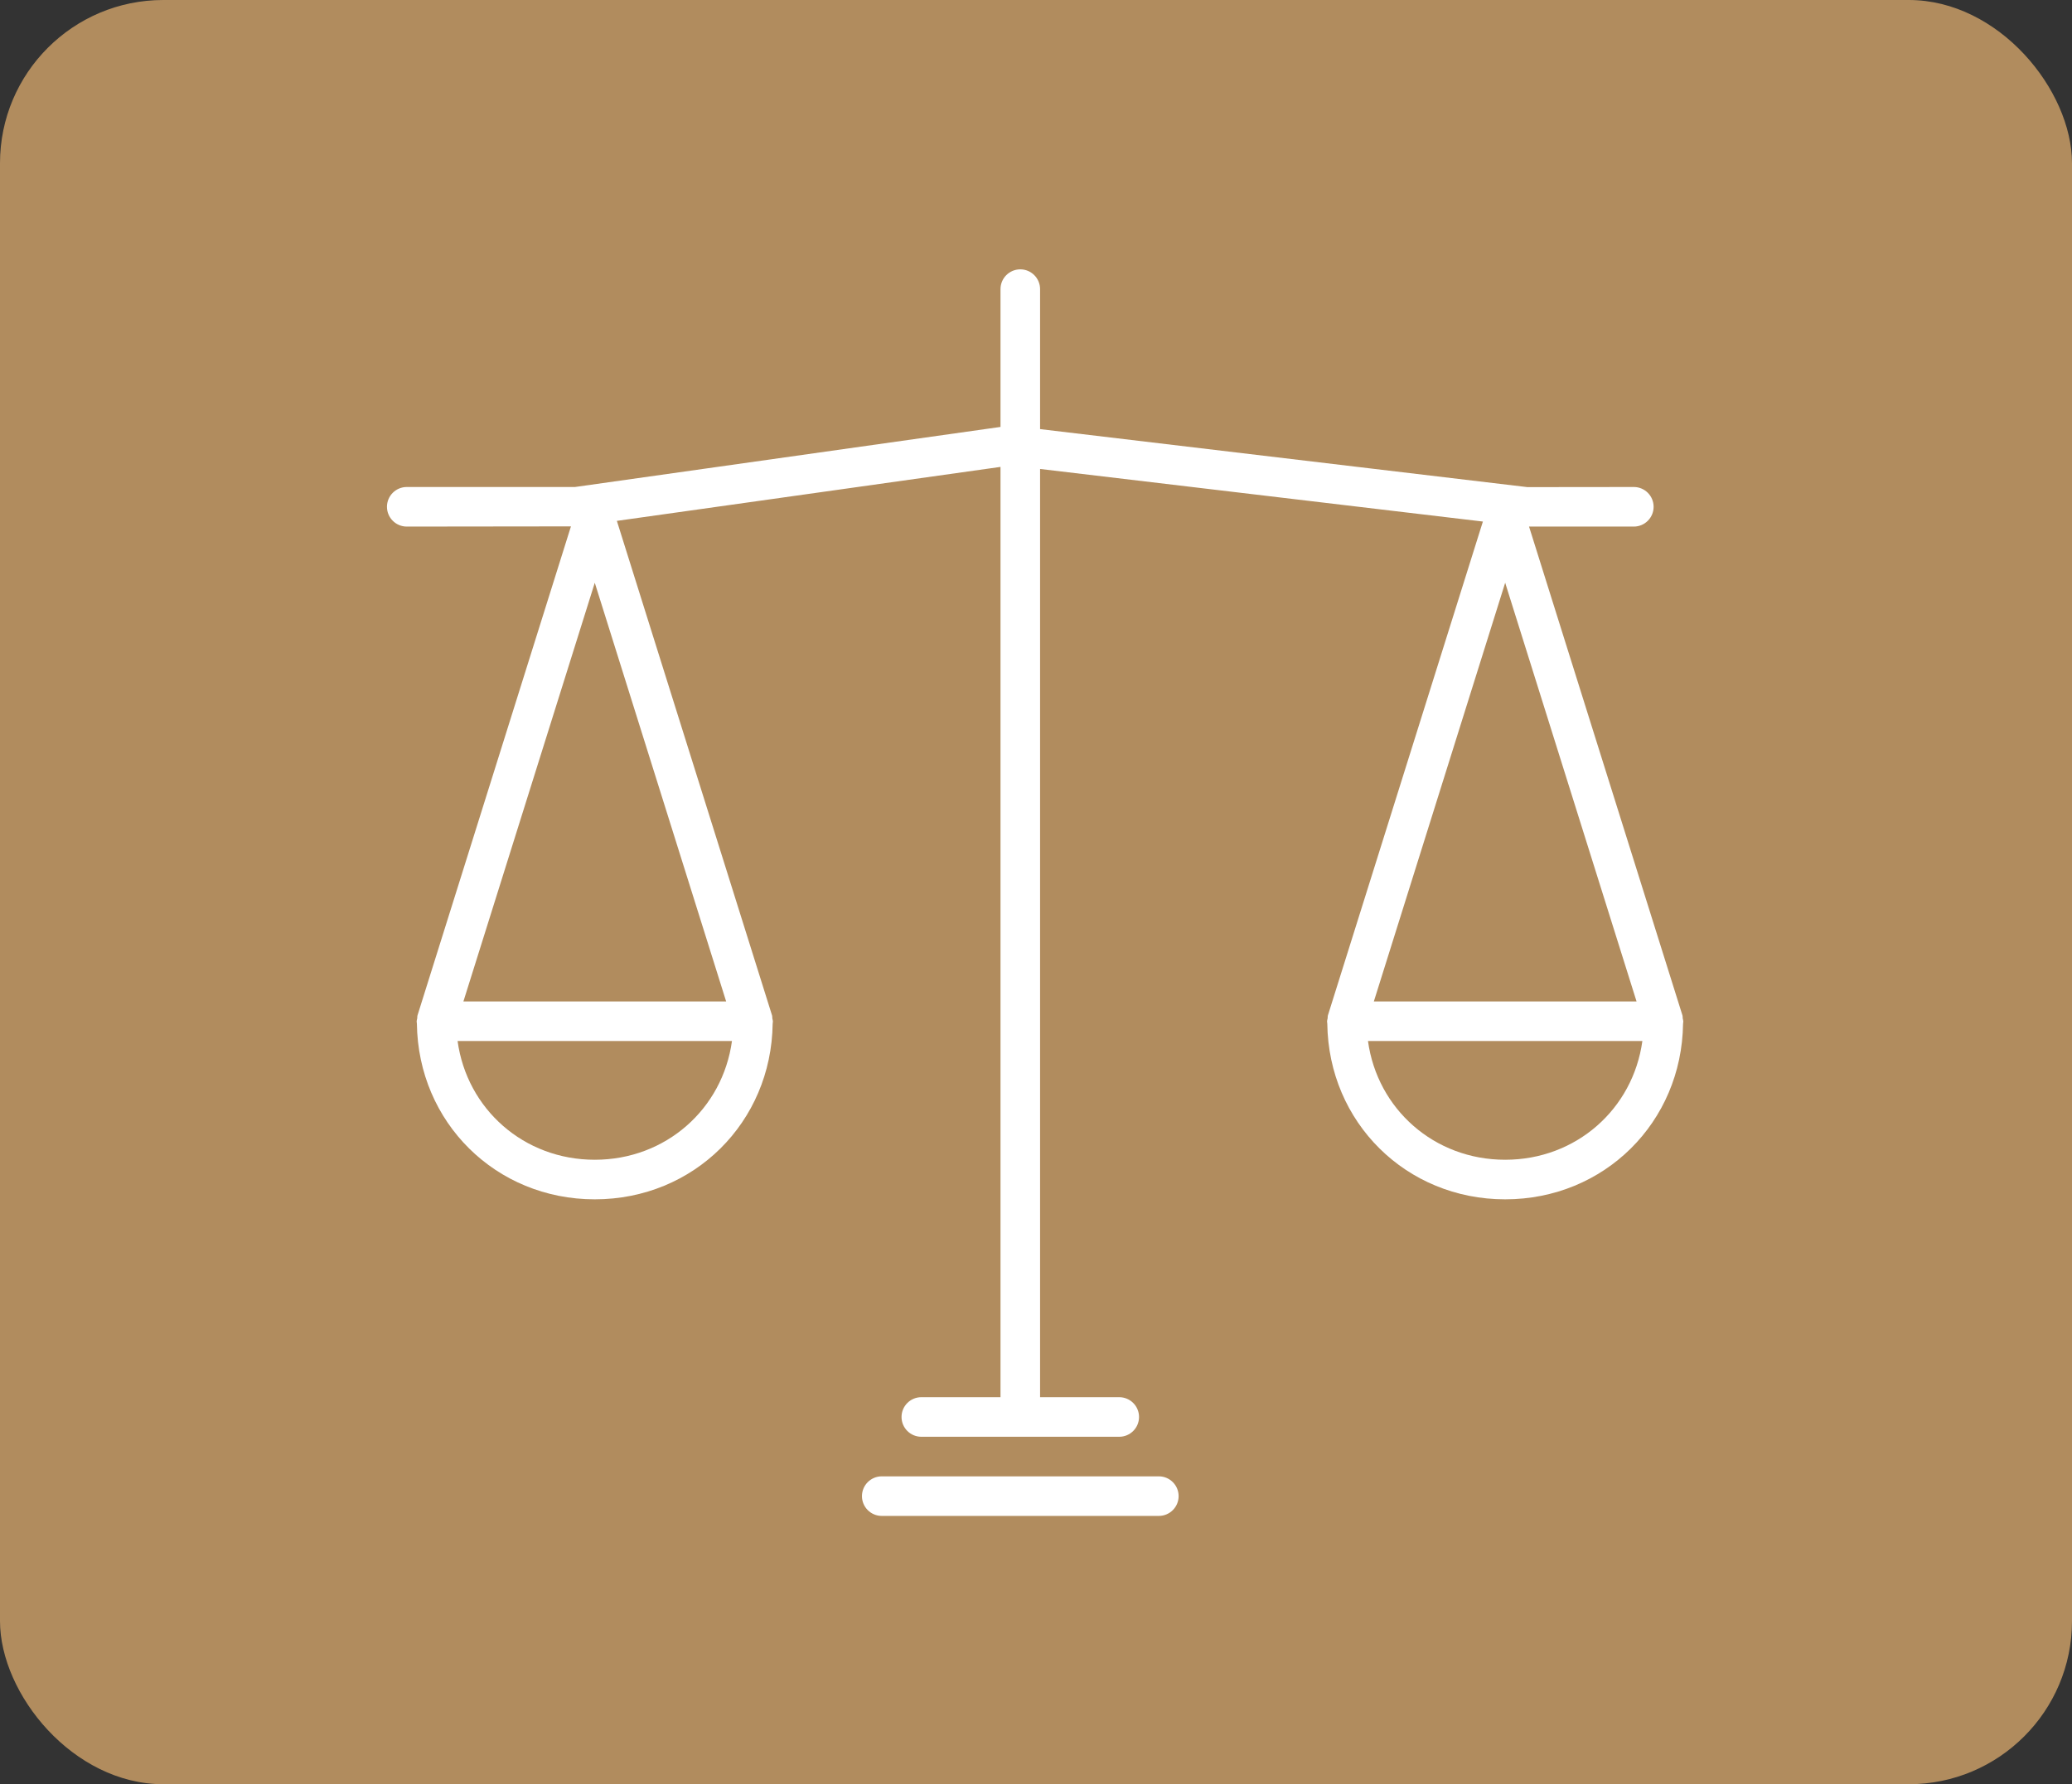
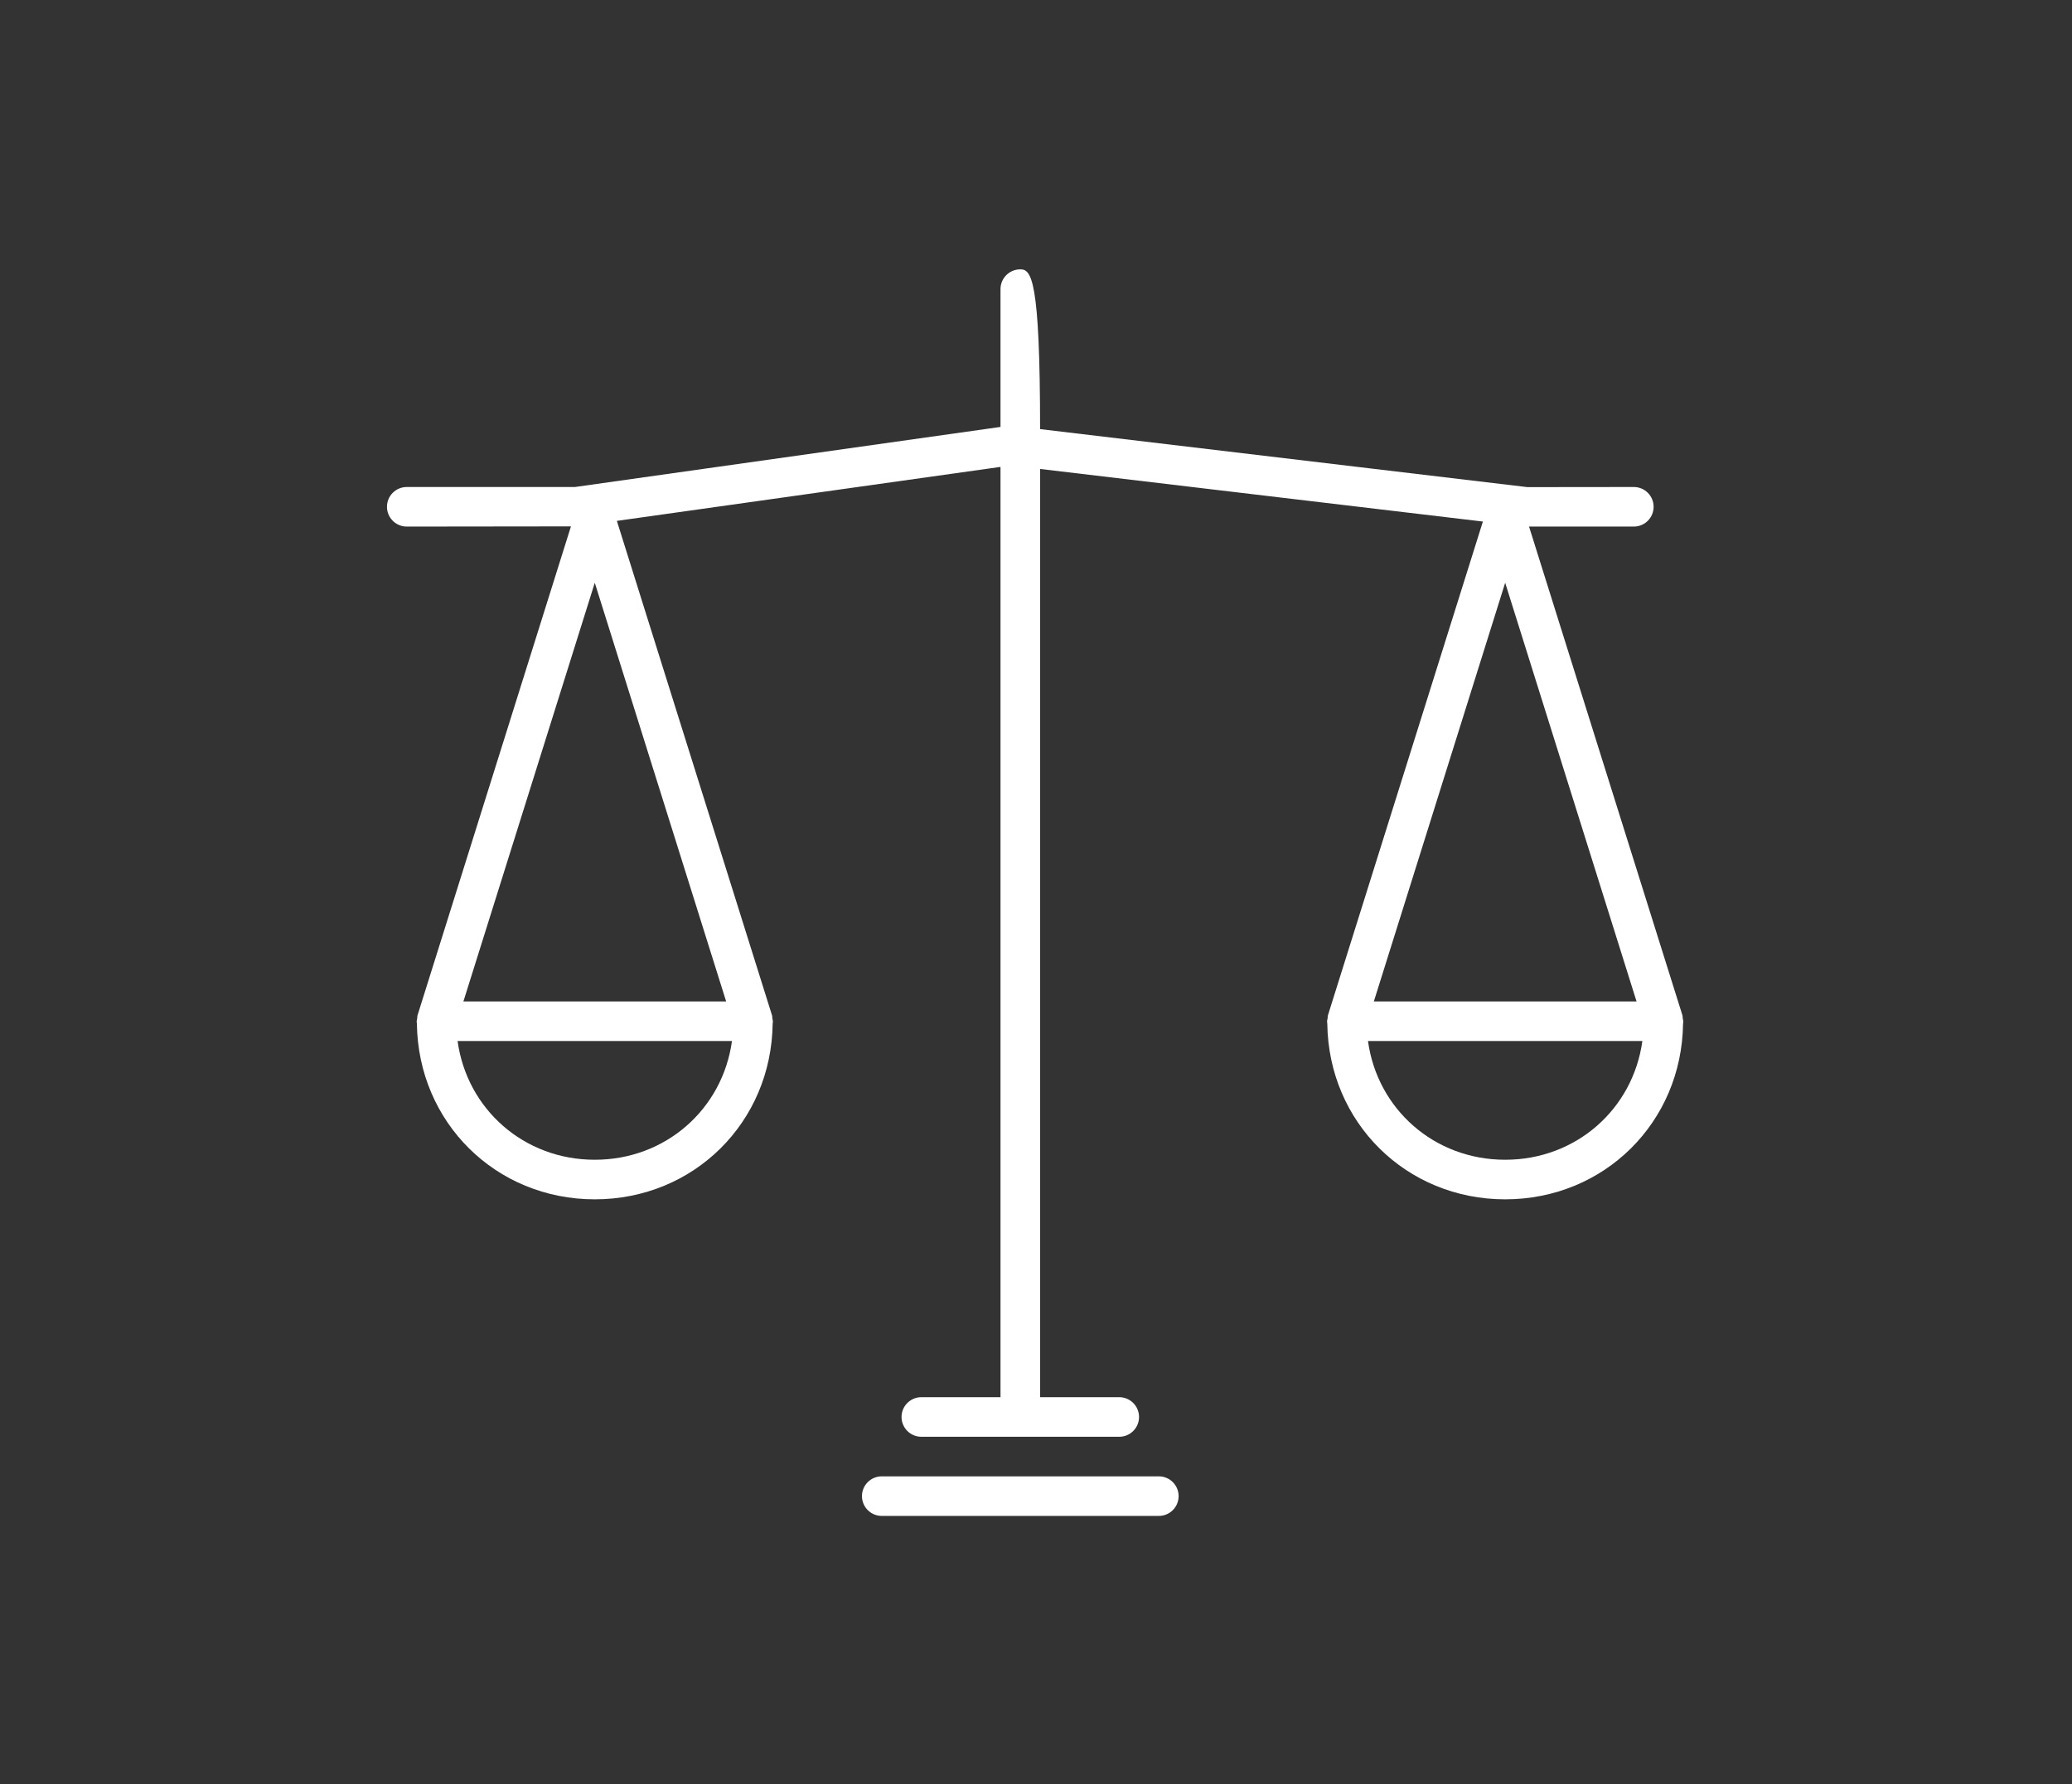
<svg xmlns="http://www.w3.org/2000/svg" width="1269" height="1093" viewBox="0 0 1269 1093" fill="none">
  <rect x="0" y="0" width="1269" height="1093" fill="#333333" stroke="none" />
-   <rect width="1269" height="1093" rx="100" fill="#B89161" fill-opacity="0.95" />
  <path d="M540.029 904.395C533.339 904.395 527.908 909.825 527.908 916.516C527.908 923.207 533.339 928.637 540.029 928.637H709.726C716.417 928.637 721.848 923.207 721.848 916.516C721.848 909.825 716.417 904.395 709.726 904.395H540.029Z" fill="white" />
-   <path d="M349.679 322.455L255.715 621.97C255.521 622.6 255.618 623.23 255.521 623.885C255.448 624.467 255.182 625 255.182 625.606C255.182 625.897 255.255 626.164 255.255 626.455C255.279 626.673 255.279 626.867 255.327 627.085C256.103 687.521 303.594 734.697 364.273 734.697C424.952 734.697 472.442 687.521 473.218 627.085C473.242 626.867 473.267 626.673 473.291 626.455C473.291 626.164 473.364 625.897 473.364 625.63C473.364 625.024 473.097 624.491 473.024 623.909C472.927 623.279 473.024 622.624 472.83 621.994L377.8 319.085L612.758 286.018V855.909H564.273C557.582 855.909 552.152 861.339 552.152 868.03C552.152 874.721 557.582 880.151 564.273 880.151H685.485C692.176 880.151 697.606 874.721 697.606 868.03C697.606 861.339 692.176 855.909 685.485 855.909H637V287.279L908.2 319.497L813.291 621.97C813.097 622.6 813.194 623.23 813.097 623.885C813 624.467 812.758 625 812.758 625.606C812.758 625.897 812.83 626.164 812.83 626.455C812.855 626.673 812.855 626.867 812.903 627.085C813.679 687.521 861.17 734.697 921.848 734.697C982.527 734.697 1030.02 687.521 1030.79 627.085C1030.82 626.867 1030.84 626.673 1030.87 626.455C1030.87 626.164 1030.94 625.897 1030.94 625.63C1030.94 625.024 1030.67 624.491 1030.6 623.909C1030.5 623.279 1030.6 622.624 1030.41 621.994L936.467 322.576H1000.64C1007.33 322.576 1012.76 317.145 1012.76 310.455C1012.76 303.764 1007.33 298.333 1000.64 298.333L935.424 298.406L637 262.867V177.121C637 170.43 631.57 165 624.879 165C618.188 165 612.758 170.43 612.758 177.121V261.533L352.152 298.333H249.121C242.43 298.333 237 303.764 237 310.455C237 317.145 242.43 322.576 249.121 322.576L349.679 322.455ZM921.848 357L1002.31 613.485H841.412L921.848 357ZM921.848 710.455C878.382 710.455 843.545 679.376 837.824 637.727H1005.87C1000.15 679.376 965.315 710.455 921.848 710.455ZM364.273 710.455C320.806 710.455 285.97 679.376 280.248 637.727H448.297C442.576 679.376 407.739 710.455 364.273 710.455ZM283.812 613.485L364.273 357L444.733 613.485H283.812Z" fill="white" />
+   <path d="M349.679 322.455L255.715 621.97C255.521 622.6 255.618 623.23 255.521 623.885C255.448 624.467 255.182 625 255.182 625.606C255.182 625.897 255.255 626.164 255.255 626.455C255.279 626.673 255.279 626.867 255.327 627.085C256.103 687.521 303.594 734.697 364.273 734.697C424.952 734.697 472.442 687.521 473.218 627.085C473.242 626.867 473.267 626.673 473.291 626.455C473.291 626.164 473.364 625.897 473.364 625.63C473.364 625.024 473.097 624.491 473.024 623.909C472.927 623.279 473.024 622.624 472.83 621.994L377.8 319.085L612.758 286.018V855.909H564.273C557.582 855.909 552.152 861.339 552.152 868.03C552.152 874.721 557.582 880.151 564.273 880.151H685.485C692.176 880.151 697.606 874.721 697.606 868.03C697.606 861.339 692.176 855.909 685.485 855.909H637V287.279L908.2 319.497L813.291 621.97C813.097 622.6 813.194 623.23 813.097 623.885C813 624.467 812.758 625 812.758 625.606C812.758 625.897 812.83 626.164 812.83 626.455C812.855 626.673 812.855 626.867 812.903 627.085C813.679 687.521 861.17 734.697 921.848 734.697C982.527 734.697 1030.02 687.521 1030.79 627.085C1030.82 626.867 1030.84 626.673 1030.87 626.455C1030.87 626.164 1030.94 625.897 1030.94 625.63C1030.94 625.024 1030.67 624.491 1030.6 623.909C1030.5 623.279 1030.6 622.624 1030.41 621.994L936.467 322.576H1000.64C1007.33 322.576 1012.76 317.145 1012.76 310.455C1012.76 303.764 1007.33 298.333 1000.64 298.333L935.424 298.406L637 262.867C637 170.43 631.57 165 624.879 165C618.188 165 612.758 170.43 612.758 177.121V261.533L352.152 298.333H249.121C242.43 298.333 237 303.764 237 310.455C237 317.145 242.43 322.576 249.121 322.576L349.679 322.455ZM921.848 357L1002.31 613.485H841.412L921.848 357ZM921.848 710.455C878.382 710.455 843.545 679.376 837.824 637.727H1005.87C1000.15 679.376 965.315 710.455 921.848 710.455ZM364.273 710.455C320.806 710.455 285.97 679.376 280.248 637.727H448.297C442.576 679.376 407.739 710.455 364.273 710.455ZM283.812 613.485L364.273 357L444.733 613.485H283.812Z" fill="white" />
</svg>